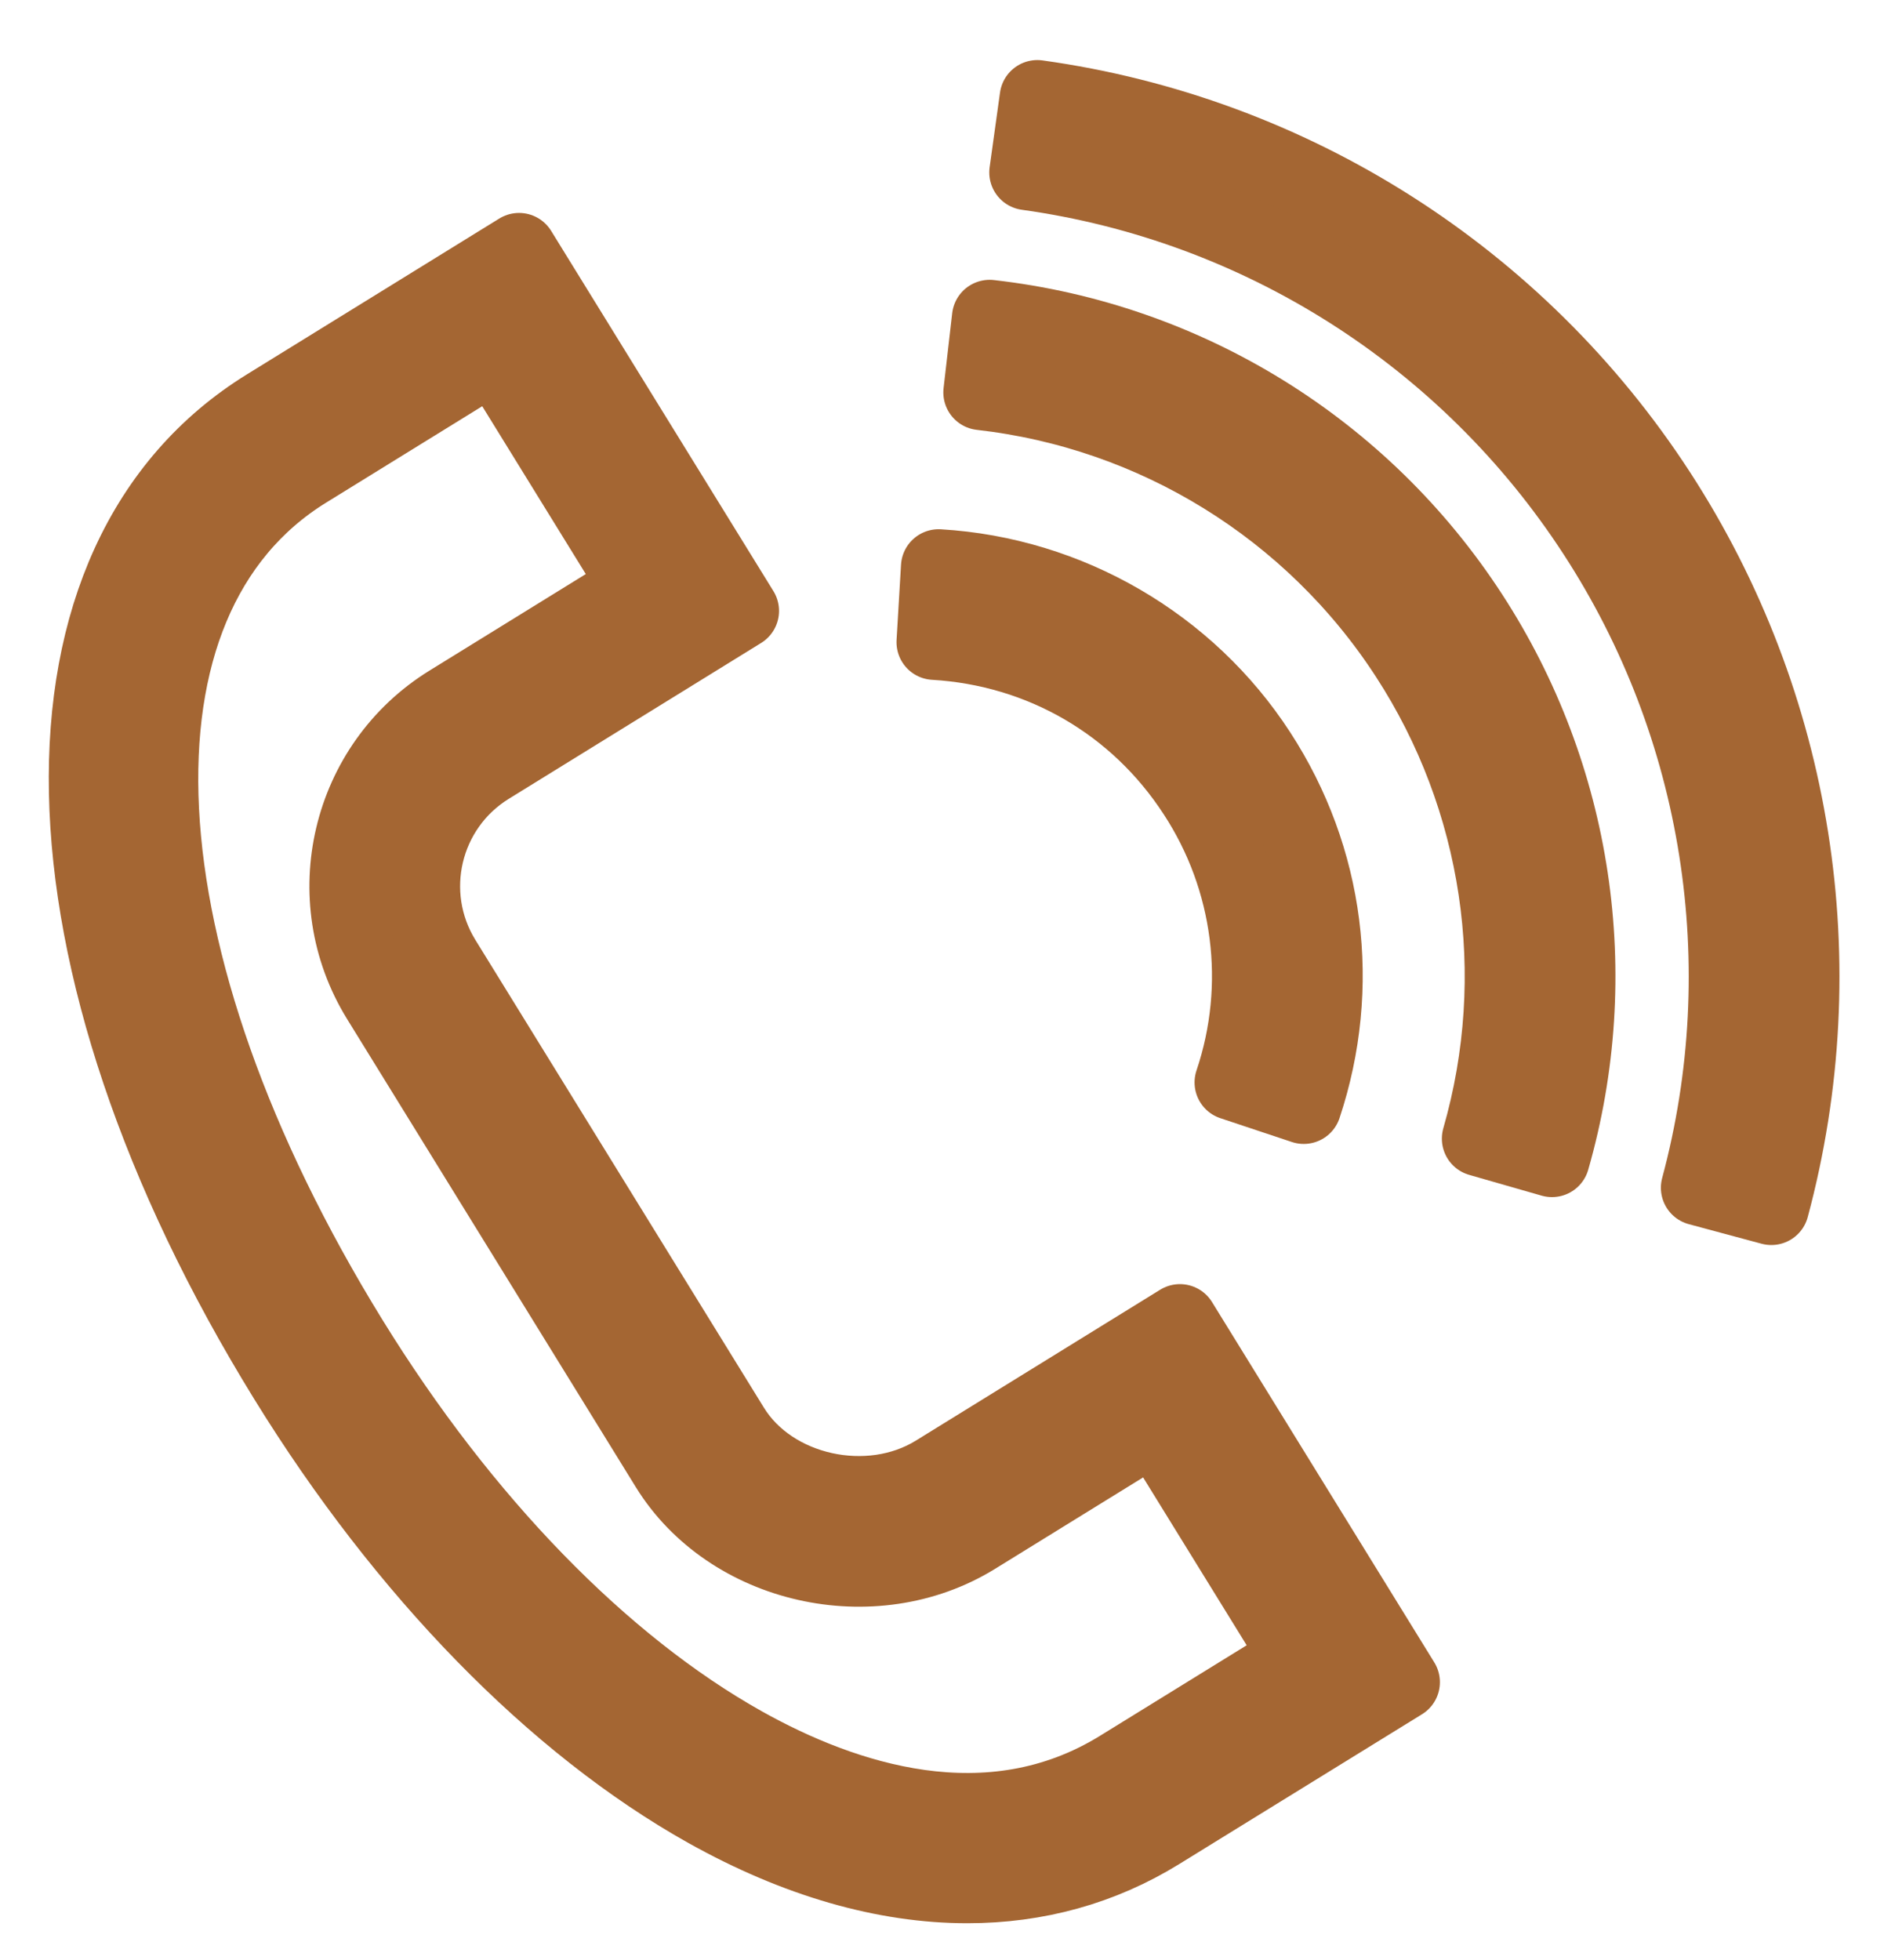
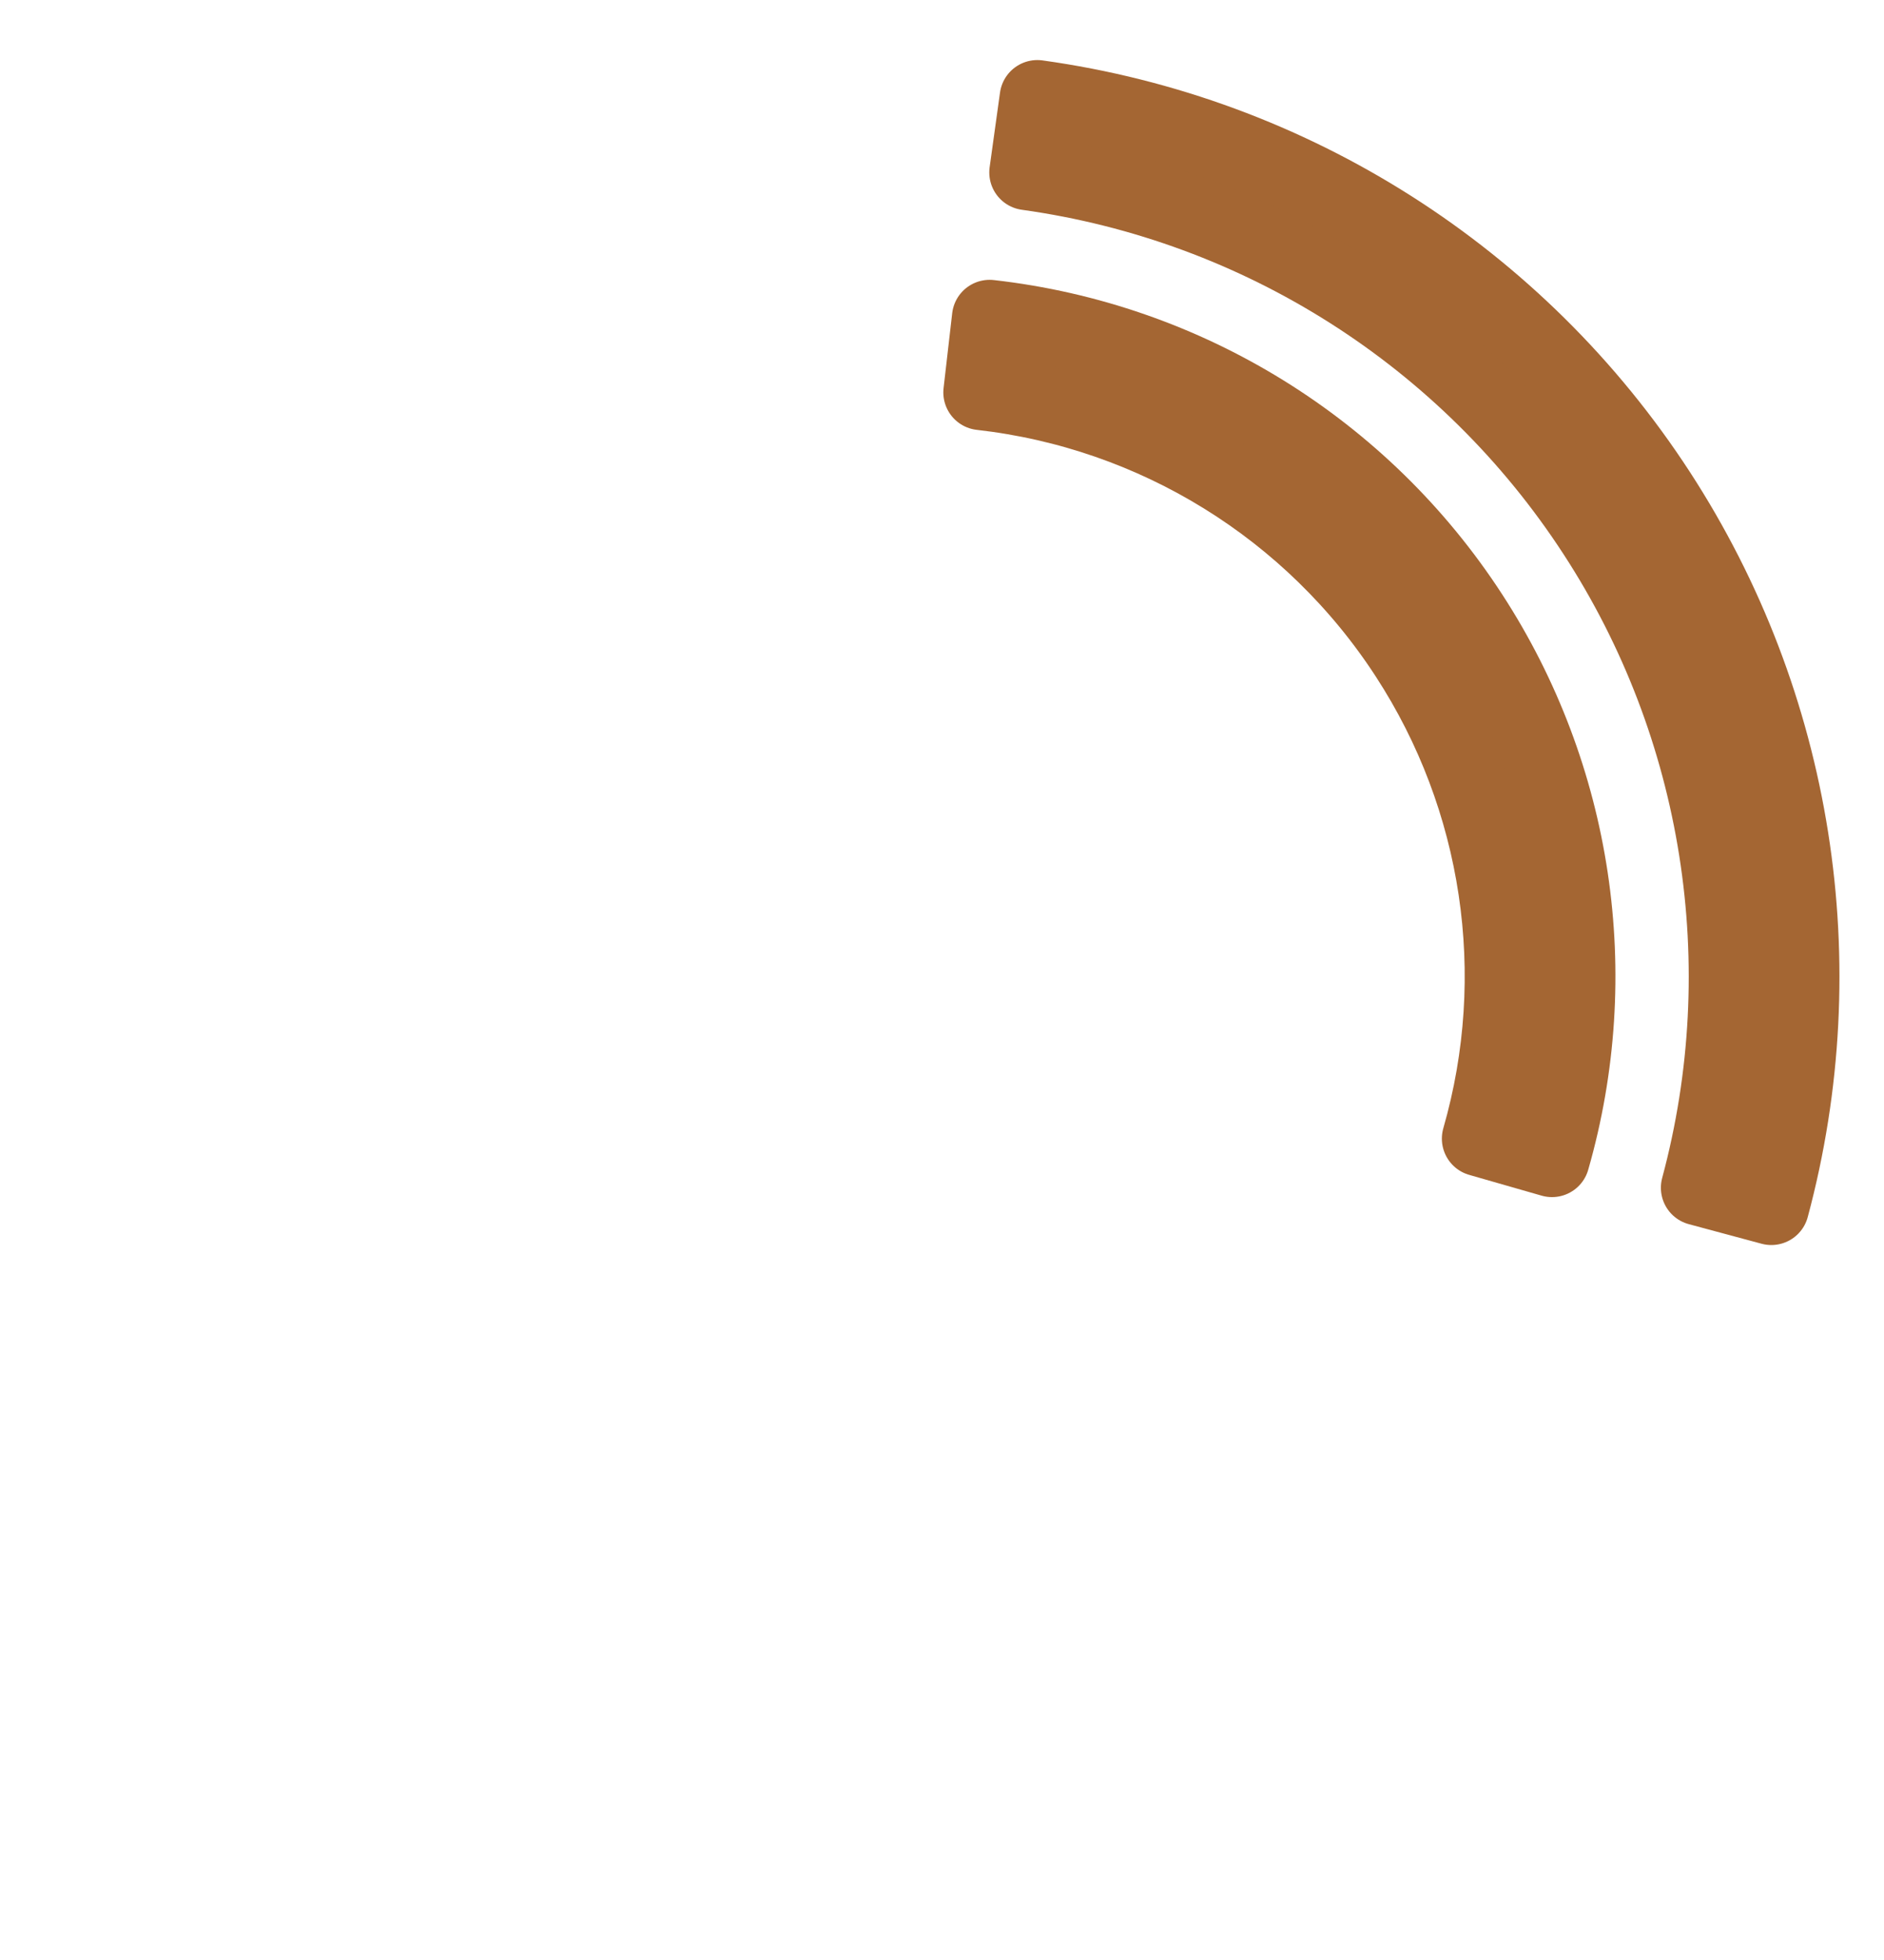
<svg xmlns="http://www.w3.org/2000/svg" viewBox="0 0 75.00 78.00" data-guides="{&quot;vertical&quot;:[],&quot;horizontal&quot;:[]}">
-   <path fill="#a46633" stroke="#a46633" fill-opacity="1" stroke-width="3" stroke-opacity="1" color="rgb(51, 51, 51)" fill-rule="evenodd" id="tSvg9b2d0c81fc" title="Path 10" d="M37.244 58.609C34.59 60.247 30.726 59.388 29.137 56.812C25.307 50.605 21.477 44.398 17.647 38.191C16.032 35.57 16.844 32.136 19.462 30.516C19.199 30.091 18.937 29.665 18.674 29.24C18.937 29.665 19.199 30.091 19.462 30.516C22.812 28.448 26.162 26.379 29.512 24.311C26.562 19.532 23.613 14.753 20.663 9.974C17.315 12.041 13.967 14.107 10.619 16.174C0.766 22.255 1.087 38.179 11.401 54.897C16.121 62.548 22.064 68.633 28.133 72.032C31.707 74.033 35.229 75.038 38.51 75.037C41.265 75.037 43.85 74.329 46.154 72.907C49.376 70.919 52.599 68.932 55.821 66.944C52.871 62.164 49.922 57.383 46.972 52.603C43.729 54.605 40.487 56.607 37.244 58.609ZM44.579 70.354C39.351 73.581 33.547 71.625 29.6 69.414C23.968 66.261 18.412 60.546 13.955 53.322C4.569 38.106 3.846 23.88 12.196 18.726C11.933 18.301 11.671 17.875 11.408 17.45C11.671 17.875 11.933 18.301 12.196 18.726C14.693 17.185 17.189 15.643 19.686 14.102C21.585 17.179 23.485 20.257 25.384 23.334C22.885 24.877 20.385 26.42 17.886 27.963C13.862 30.446 12.61 35.741 15.094 39.766C18.924 45.973 22.753 52.179 26.583 58.386C29.039 62.369 34.757 63.664 38.818 61.161C41.21 59.684 43.603 58.208 45.995 56.731C47.894 59.809 49.794 62.886 51.693 65.964C49.322 67.427 46.95 68.891 44.579 70.354ZM47.587 31.593C49.81 34.993 50.351 39.226 49.054 43.076C50.003 43.392 50.952 43.708 51.901 44.024C53.484 39.27 52.828 34.142 50.102 29.957C47.293 25.631 42.532 22.867 37.366 22.561C37.307 23.559 37.248 24.558 37.189 25.556C41.47 25.809 45.26 28.009 47.587 31.593Z" stroke-linecap="square" stroke-linejoin="round" />
  <path fill="#a46633" stroke="#a46633" fill-opacity="1" stroke-width="3" stroke-opacity="1" color="rgb(51, 51, 51)" fill-rule="evenodd" id="tSvg4b8780543b" title="Path 11" d="M39.396 12.636C39.282 13.629 39.167 14.623 39.053 15.616C45.994 16.4 52.22 20.248 56.026 26.105C59.723 31.788 60.772 38.797 58.899 45.313C59.86 45.589 60.822 45.864 61.783 46.14C63.895 38.788 62.712 30.881 58.541 24.469C54.249 17.861 47.225 13.521 39.396 12.636Z" stroke-linecap="square" stroke-linejoin="round" />
  <path fill="#a46633" stroke="#a46633" fill-opacity="1" stroke-width="3" stroke-opacity="1" color="rgb(51, 51, 51)" fill-rule="evenodd" id="tSvg42419e7584" title="Path 12" d="M66.017 19.604C60.444 11.03 51.424 5.296 41.295 3.89C41.157 4.881 41.02 5.871 40.882 6.862C50.15 8.149 58.403 13.395 63.502 21.24C68.502 28.921 70.002 38.407 67.618 47.268C68.584 47.528 69.549 47.787 70.515 48.047C73.119 38.357 71.484 28.018 66.017 19.604Z" stroke-linecap="square" stroke-linejoin="round" />
  <defs />
</svg>